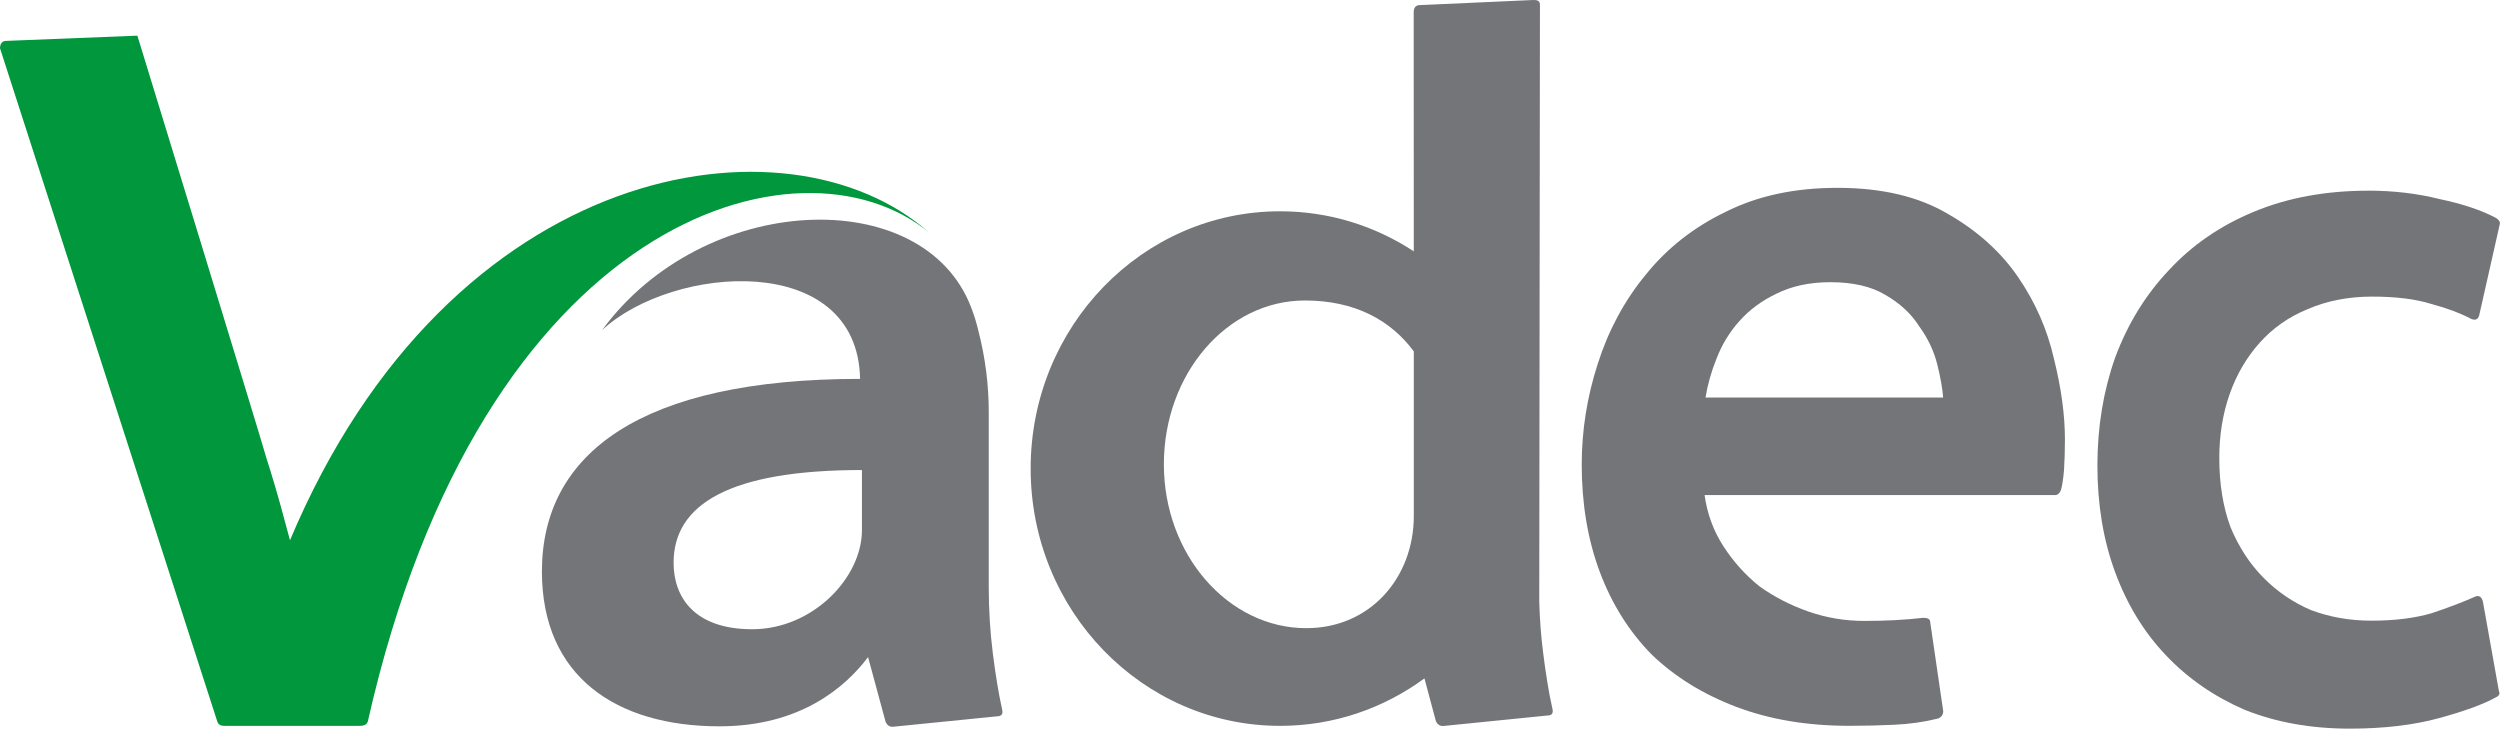
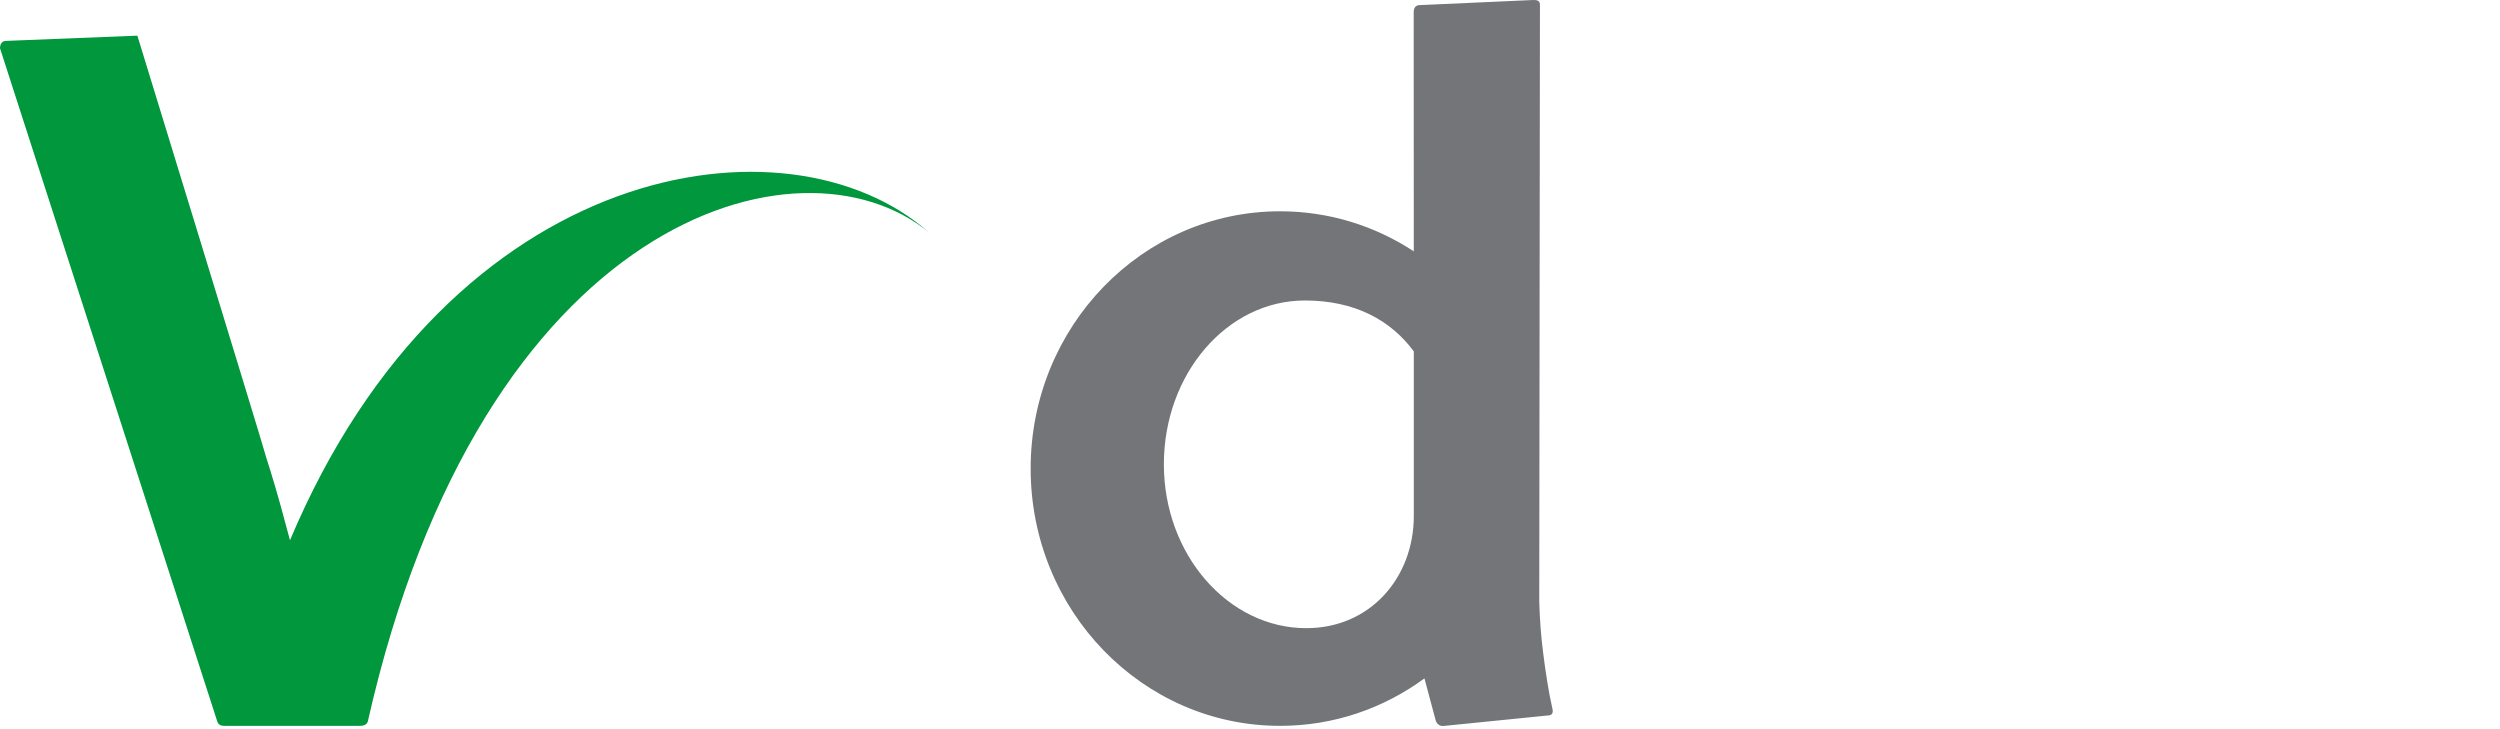
<svg xmlns="http://www.w3.org/2000/svg" height="51.24" viewBox="0 0 175.807 51.24" width="175.807">
  <g fill="#737579">
-     <path d="m166.562 13.409c-2.991 0-5.676.491-8.049 1.476-2.373.981-4.376 2.358-6.005 4.129-1.628 1.722-2.881 3.761-3.76 6.12-.836 2.361-1.253 4.893-1.253 7.598 0 2.754.417 5.261 1.253 7.522.834 2.263 2.024 4.204 3.563 5.825 1.539 1.624 3.385 2.902 5.54 3.836 2.198.883 4.662 1.325 7.388 1.325 2.374 0 4.465-.245 6.269-.735 1.802-.492 3.145-.982 4.023-1.475.221-.1.287-.246.197-.443l-1.121-6.268c-.088-.344-.264-.469-.529-.37-.879.394-1.91.786-3.1 1.181-1.188.344-2.593.518-4.223.518-1.493 0-2.9-.246-4.224-.737-1.271-.541-2.393-1.304-3.361-2.286-.971-.984-1.735-2.165-2.31-3.541-.528-1.426-.794-3.048-.794-4.867 0-1.623.246-3.124.729-4.5s1.188-2.582 2.111-3.613c.924-1.032 2.045-1.82 3.363-2.358 1.362-.592 2.881-.887 4.552-.887s3.057.173 4.155.517c1.1.294 2.023.64 2.771 1.033.308.147.504.073.594-.221l1.449-6.417c.045-.147-.041-.295-.262-.442-1.012-.541-2.332-.983-3.96-1.327-1.577-.397-3.251-.593-5.006-.593" />
-     <path d="m128.713 19.845c1.592 0 2.878.296 3.859.886 1.03.589 1.828 1.328 2.388 2.212.609.835 1.029 1.72 1.267 2.655.233.933.373 1.719.421 2.359h-16.711c.14-.884.396-1.795.771-2.73.375-.982.912-1.867 1.616-2.653.7-.787 1.565-1.426 2.597-1.918 1.076-.539 2.34-.811 3.792-.811m16.499 11.064c0-1.721-.258-3.613-.772-5.68-.469-2.064-1.313-3.981-2.527-5.751-1.216-1.77-2.854-3.246-4.914-4.425-2.063-1.229-4.657-1.844-7.794-1.844-2.996 0-5.616.564-7.864 1.695-2.245 1.082-4.116 2.557-5.618 4.425-1.496 1.82-2.619 3.909-3.369 6.27-.748 2.31-1.123 4.669-1.123 7.08 0 2.752.422 5.26 1.264 7.521.845 2.264 2.063 4.205 3.652 5.826 1.639 1.574 3.627 2.804 5.969 3.688 2.34.885 4.984 1.328 7.934 1.328 1.077 0 2.13-.025 3.158-.075 1.078-.047 2.107-.196 3.09-.44.235-.1.354-.271.354-.518l-.915-6.268c0-.197-.162-.295-.49-.295-1.264.147-2.646.219-4.142.219-1.356 0-2.667-.219-3.936-.661-1.263-.444-2.408-1.032-3.438-1.771-.983-.787-1.825-1.724-2.527-2.805-.702-1.08-1.147-2.283-1.334-3.613h24.645c.188 0 .325-.121.422-.367.092-.344.162-.813.211-1.402.039-.638.064-1.352.064-2.137z" />
    <path d="m108.245 42.331c.033 1.201.123 2.389.272 3.563.19 1.525.402 2.828.646 3.91.095.344-.022.514-.358.514l-7.332.738c-.239 0-.406-.123-.504-.369l-.798-2.981c-2.864 2.103-6.368 3.338-10.152 3.338-9.688 0-17.541-8.101-17.541-18.093s7.853-18.093 17.541-18.093c3.46 0 6.685 1.034 9.402 2.816l-.006-16.8c0-.344.146-.516.433-.516l7.965-.358c.19 0 .467.002.48.296zm-8.822-6.053v-11.565c-1.627-2.206-4.157-3.582-7.657-3.582-5.479 0-9.919 5.16-9.919 11.522 0 6.363 4.534 11.521 10.013 11.521 4.505.003 7.563-3.562 7.563-7.896z" />
-     <path d="m70.465 49.856c-.239-1.08-.454-2.385-.646-3.908-.192-1.524-.287-3.072-.287-4.645v-12.318c0-1.918-.24-3.812-.719-5.679-.131-.57-.299-1.116-.532-1.723-3.365-8.713-18.78-8.126-25.938 1.628 4.989-4.616 17.961-5.582 18.141 3.433-15.42 0-22.375 5.242-22.375 13.543 0 7.381 5.223 10.89 12.484 10.89 5.671 0 8.837-2.728 10.452-4.866l1.227 4.531c.096.246.263.369.503.369l7.332-.736c.334-.001.454-.173.358-.519zm-9.851-12.573c0 3.333-3.448 6.966-7.716 6.966-4.026 0-5.529-2.208-5.529-4.674 0-4.108 3.93-6.521 13.245-6.521z" />
  </g>
  <path d="m25.863 50.749c-.106.295-.433.295-.625.295h-1.457-6.616-1.308c-.192 0-.463.008-.571-.289l-15.286-47.362c.012-.344.16-.518.448-.518l9.212-.367s8.733 28.446 9.08 29.724c.396 1.229.766 2.481 1.112 3.76l.541 2.002c11.307-26.885 35.045-30.361 44.906-21.671-9.044-7.384-31.404-1.172-39.436 34.426" fill="#00973d" />
</svg>